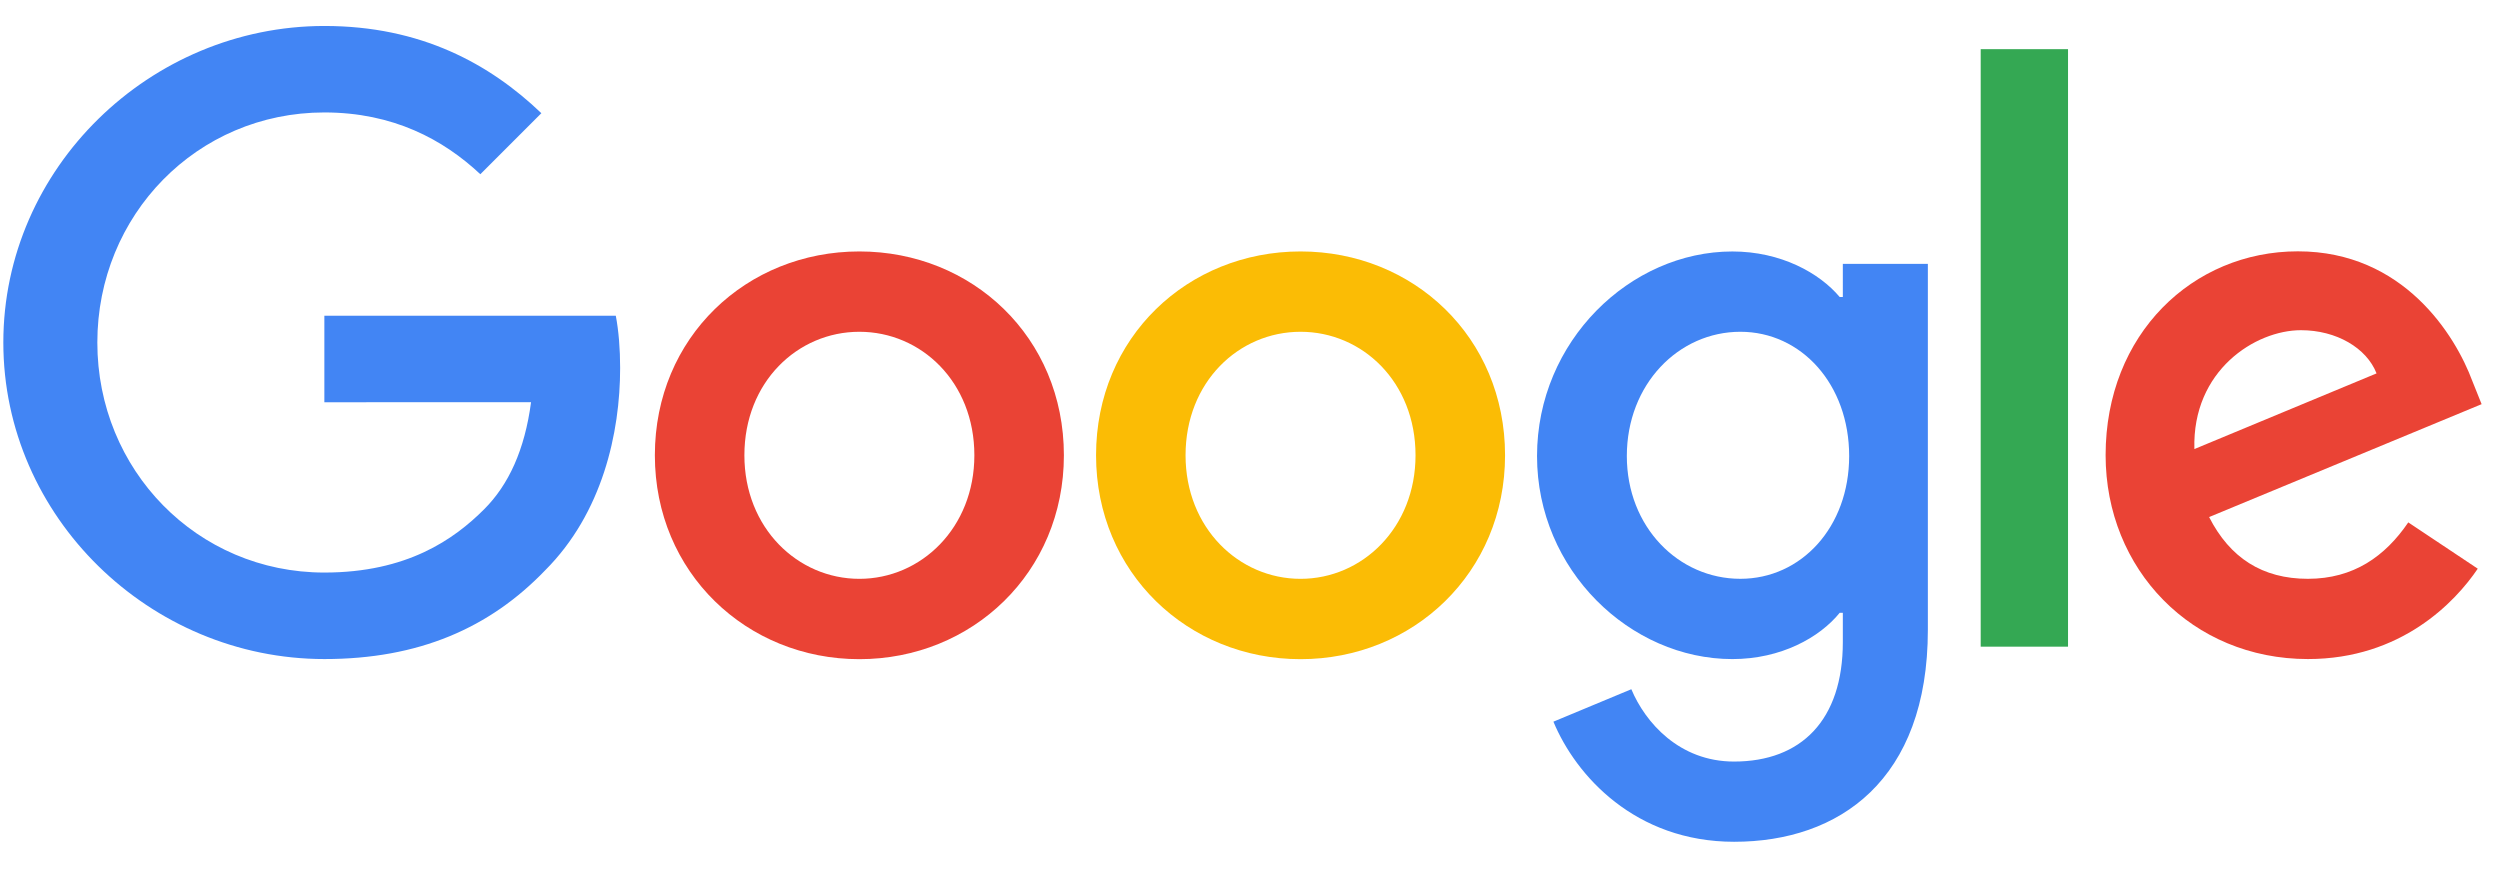
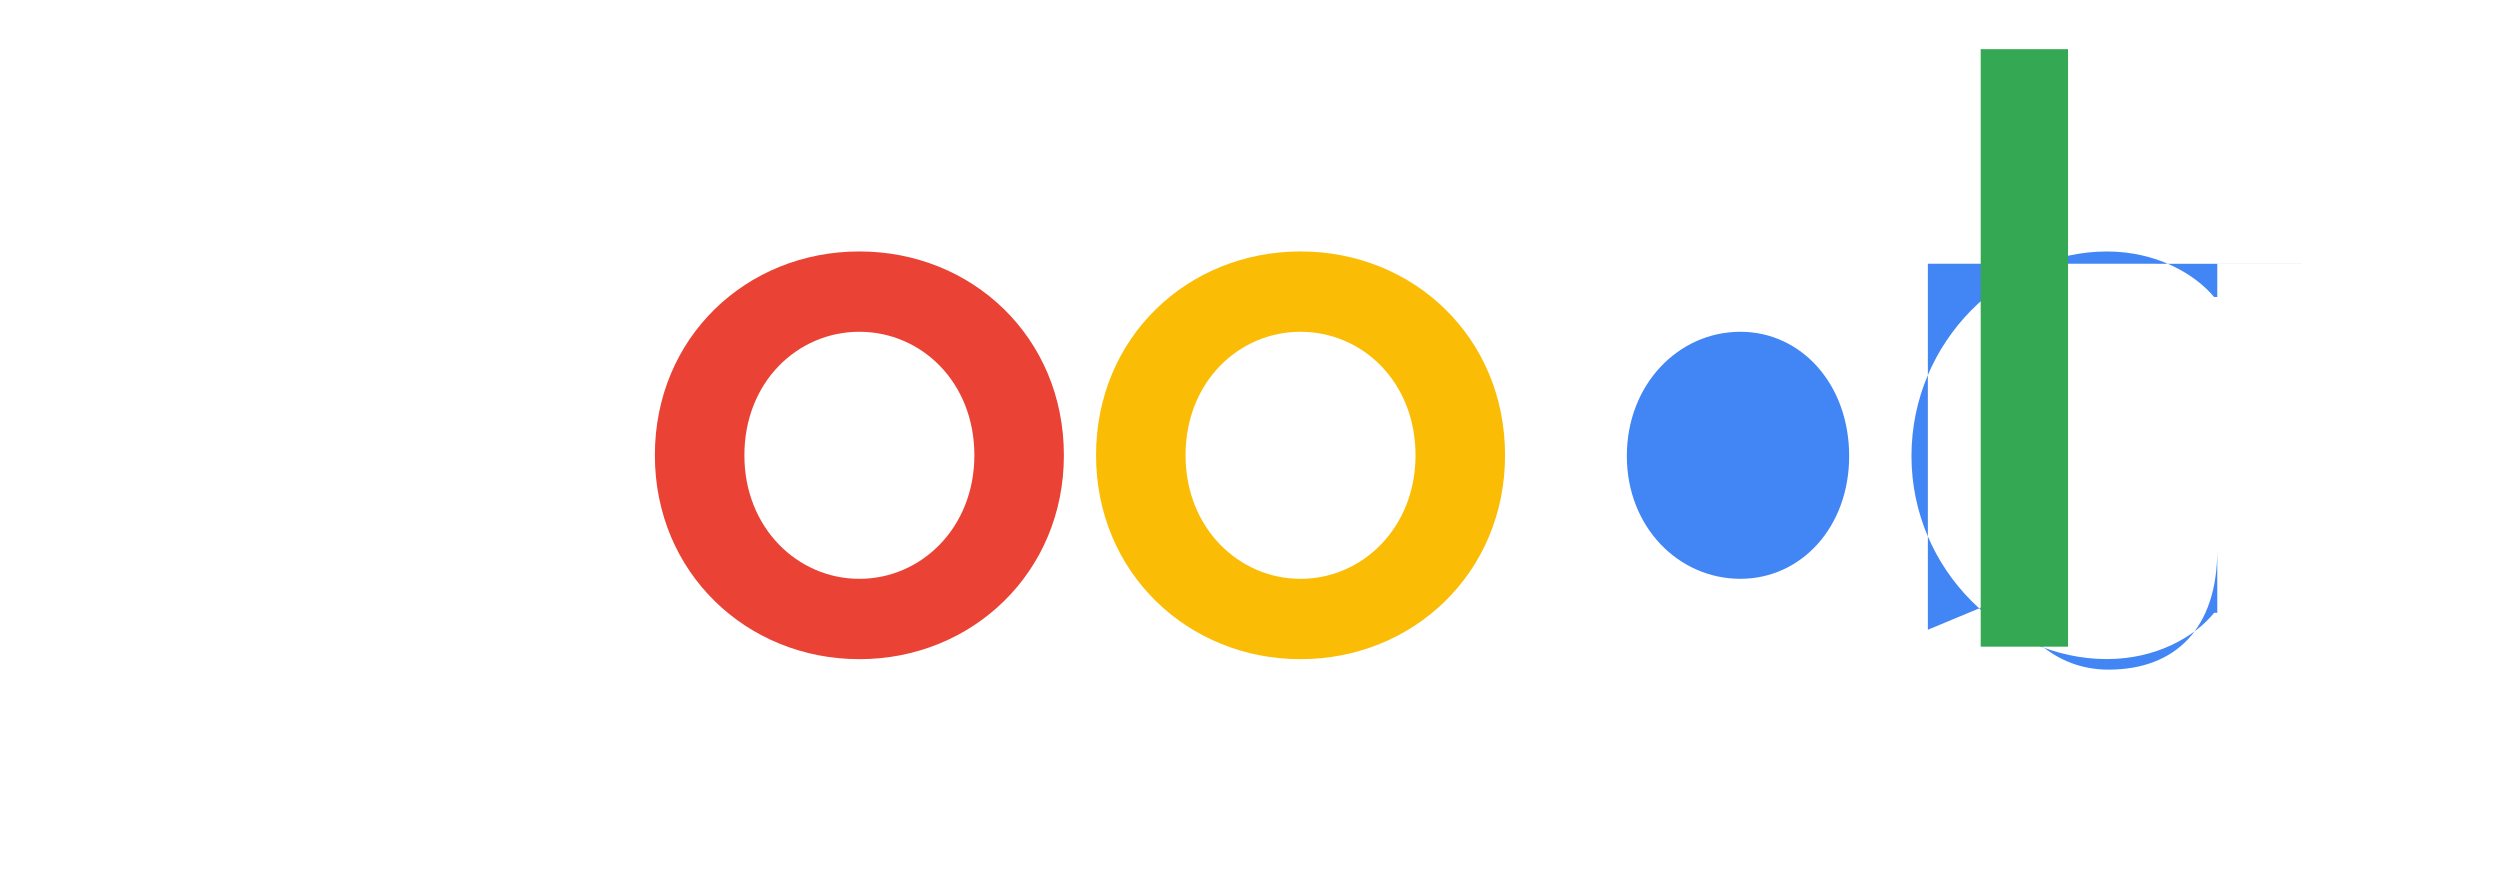
<svg xmlns="http://www.w3.org/2000/svg" width="90" height="32" viewBox="0 0 90 32">
  <path d="M38.3 16.39c0 4.226-3.306 7.34-7.363 7.34-4.056 0-7.362-3.114-7.362-7.34 0-4.254 3.306-7.338 7.362-7.338 4.057 0 7.363 3.084 7.363 7.339Zm-3.223 0c0-2.64-1.916-4.446-4.14-4.446-2.223 0-4.139 1.806-4.139 4.447 0 2.614 1.916 4.447 4.14 4.447 2.223 0 4.139-1.837 4.139-4.447Z" fill="#EA4335" />
  <path d="M54.182 16.39c0 4.226-3.306 7.34-7.362 7.34-4.057 0-7.362-3.114-7.362-7.34 0-4.251 3.305-7.338 7.362-7.338 4.056 0 7.362 3.084 7.362 7.339Zm-3.223 0c0-2.64-1.916-4.446-4.14-4.446-2.223 0-4.139 1.806-4.139 4.447 0 2.614 1.916 4.447 4.14 4.447 2.223 0 4.139-1.837 4.139-4.447Z" fill="#FBBC05" />
-   <path d="M69.403 9.495v13.176c0 5.42-3.197 7.633-6.975 7.633-3.557 0-5.698-2.379-6.505-4.324l2.805-1.168c.5 1.194 1.724 2.604 3.696 2.604 2.42 0 3.918-1.492 3.918-4.302V22.06h-.112c-.722.89-2.112 1.667-3.865 1.667-3.67 0-7.032-3.196-7.032-7.309 0-4.142 3.362-7.365 7.032-7.365 1.75 0 3.14.777 3.864 1.64h.113V9.499h3.06v-.003Zm-2.833 6.922c0-2.584-1.724-4.473-3.917-4.473-2.224 0-4.087 1.889-4.087 4.473 0 2.558 1.863 4.42 4.087 4.42 2.193 0 3.917-1.862 3.917-4.42Z" fill="#4285F4" />
+   <path d="M69.403 9.495v13.176l2.805-1.168c.5 1.194 1.724 2.604 3.696 2.604 2.42 0 3.918-1.492 3.918-4.302V22.06h-.112c-.722.89-2.112 1.667-3.865 1.667-3.67 0-7.032-3.196-7.032-7.309 0-4.142 3.362-7.365 7.032-7.365 1.75 0 3.14.777 3.864 1.64h.113V9.499h3.06v-.003Zm-2.833 6.922c0-2.584-1.724-4.473-3.917-4.473-2.224 0-4.087 1.889-4.087 4.473 0 2.558 1.863 4.42 4.087 4.42 2.193 0 3.917-1.862 3.917-4.42Z" fill="#4285F4" />
  <path d="M74.449 1.771V23.28h-3.144V1.77h3.144Z" fill="#34A853" />
-   <path d="m86.698 18.806 2.501 1.667c-.807 1.195-2.753 3.253-6.114 3.253-4.17 0-7.283-3.223-7.283-7.34 0-4.363 3.14-7.338 6.922-7.338 3.808 0 5.671 3.03 6.28 4.669l.334.833-9.81 4.064c.75 1.472 1.919 2.223 3.556 2.223 1.642 0 2.78-.807 3.614-2.031Zm-7.7-2.64 6.558-2.724c-.36-.917-1.446-1.555-2.723-1.555-1.638 0-3.918 1.446-3.835 4.278Z" fill="#EA4335" />
-   <path d="M11.677 14.48v-3.113h10.492c.103.543.156 1.185.156 1.88 0 2.336-.639 5.224-2.697 7.282-2.002 2.085-4.56 3.197-7.948 3.197C5.4 23.726.12 18.61.12 12.33.12 6.05 5.4.935 11.68.935c3.474 0 5.95 1.363 7.809 3.14l-2.197 2.197c-1.334-1.251-3.14-2.224-5.615-2.224-4.586 0-8.173 3.696-8.173 8.282s3.587 8.282 8.173 8.282c2.975 0 4.669-1.194 5.754-2.28.88-.88 1.46-2.137 1.687-3.854l-7.441.003Z" fill="#4285F4" />
</svg>